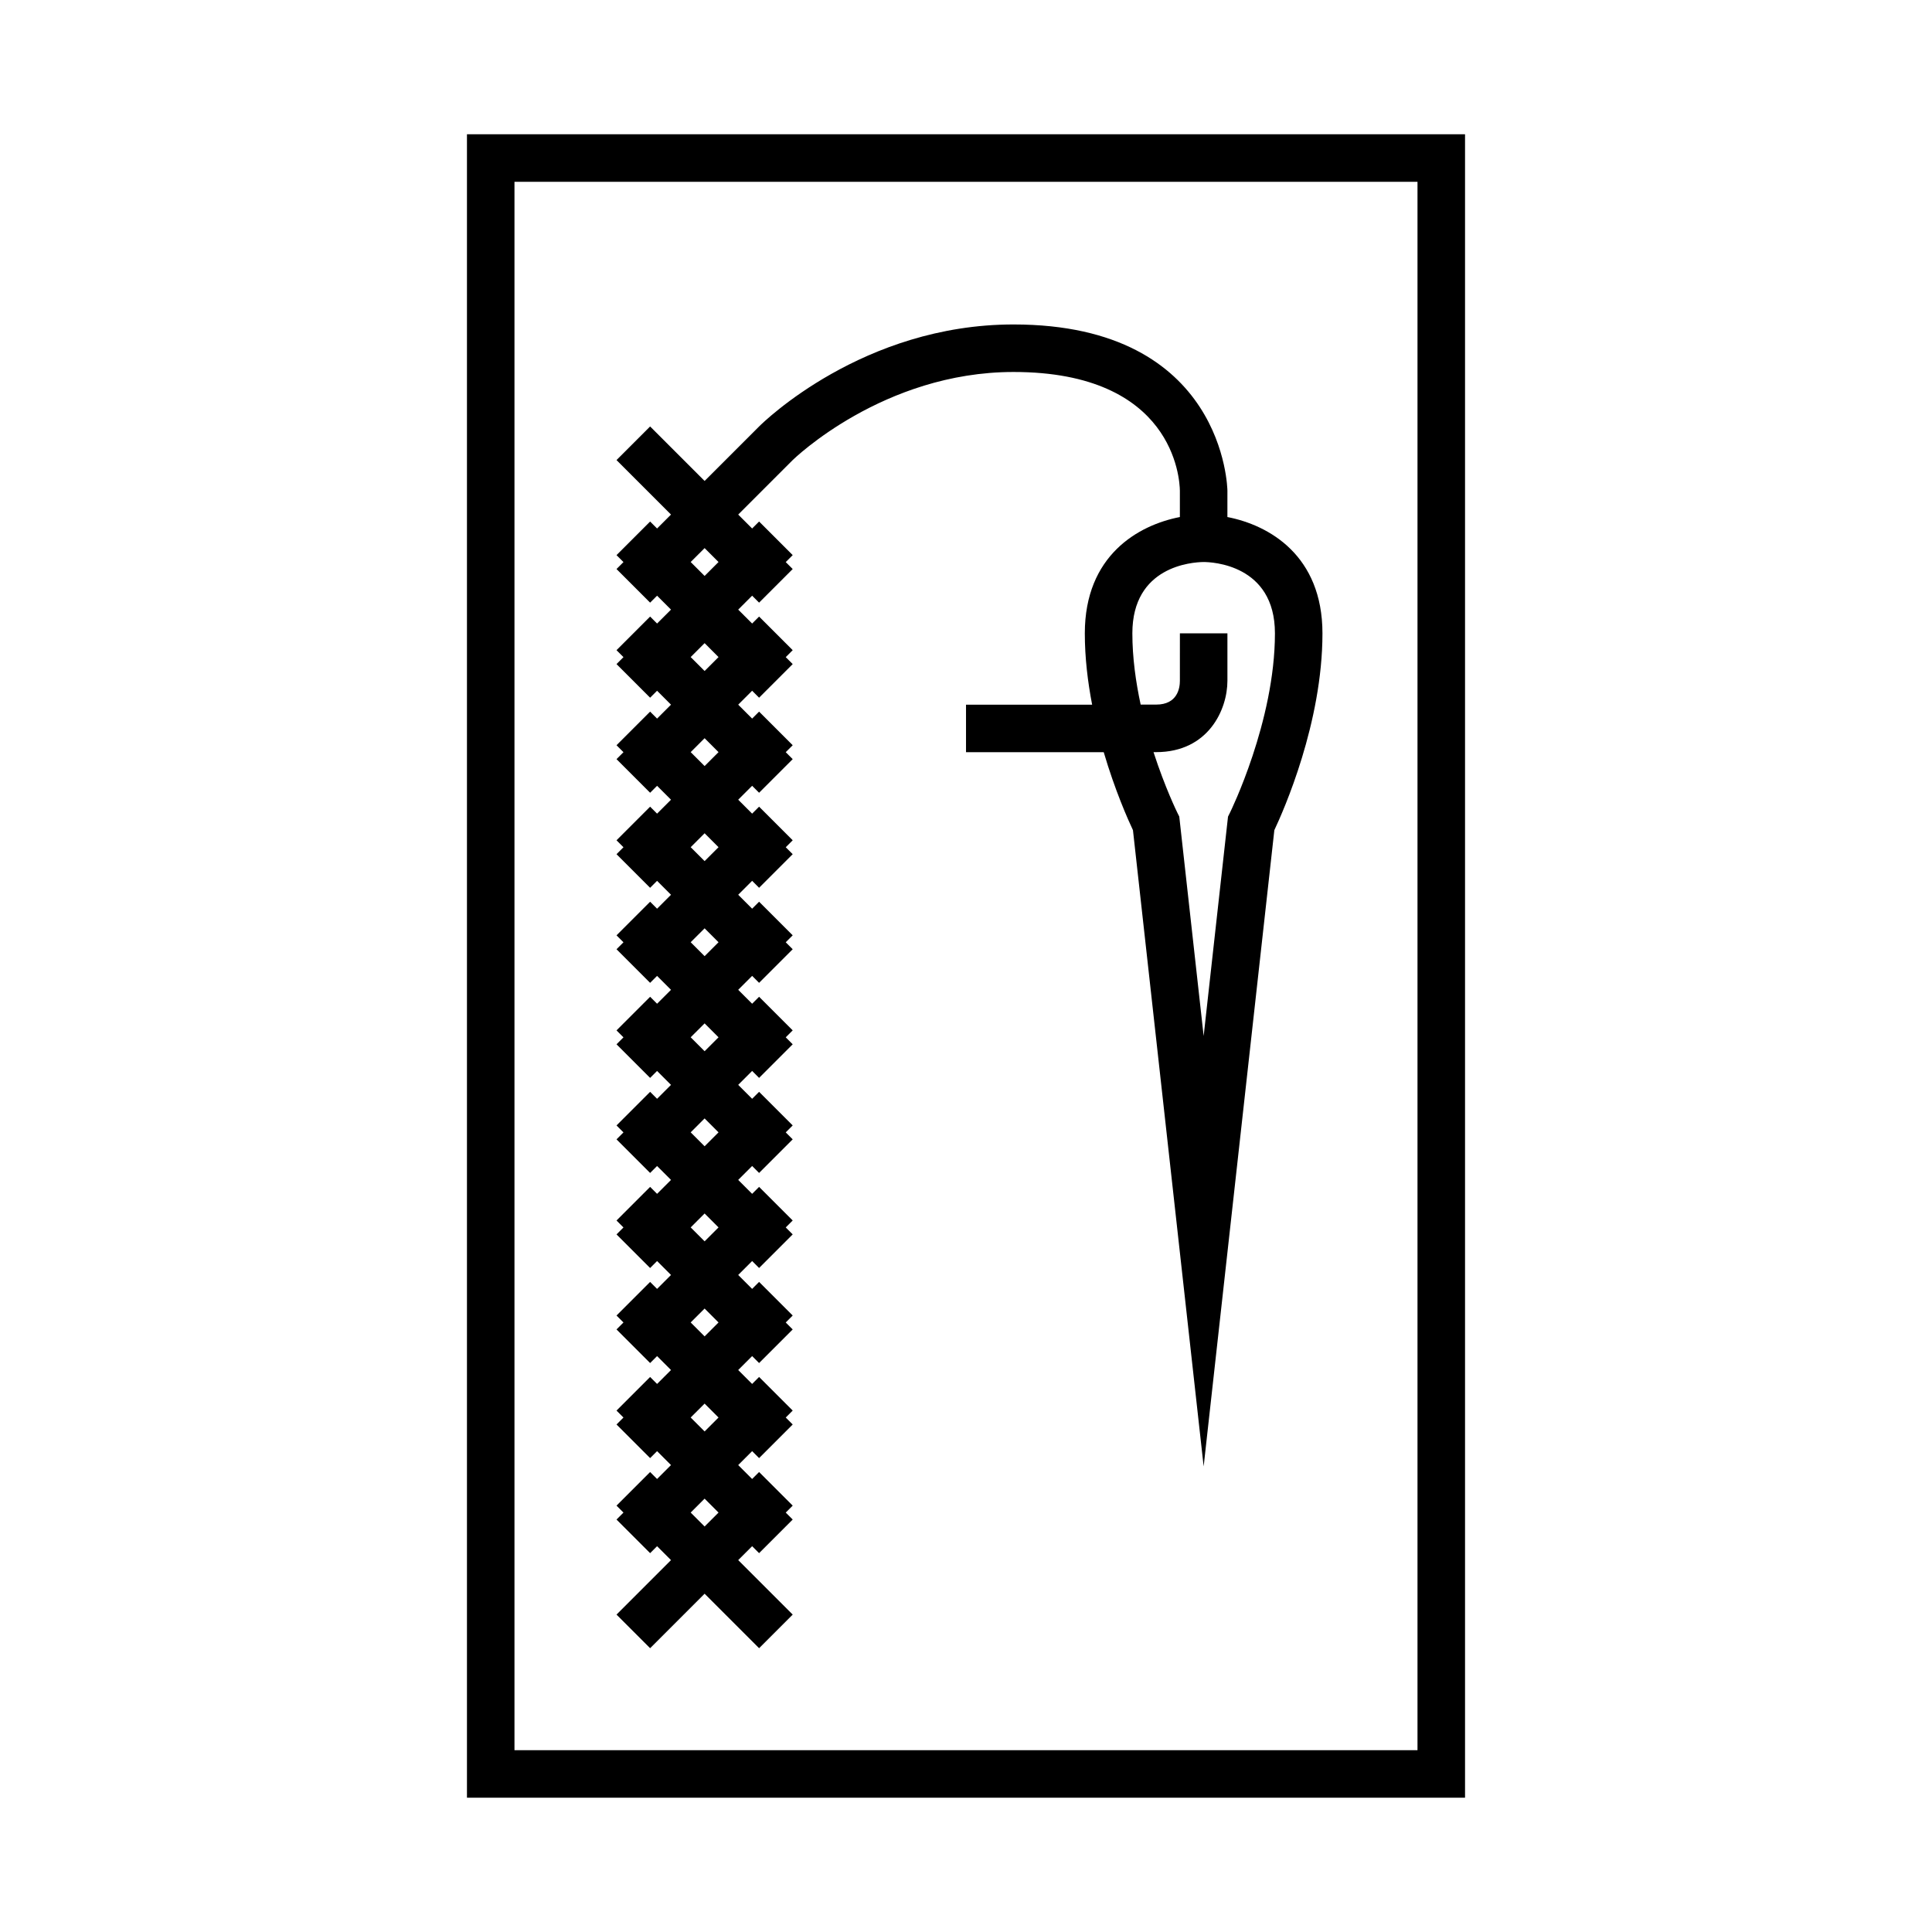
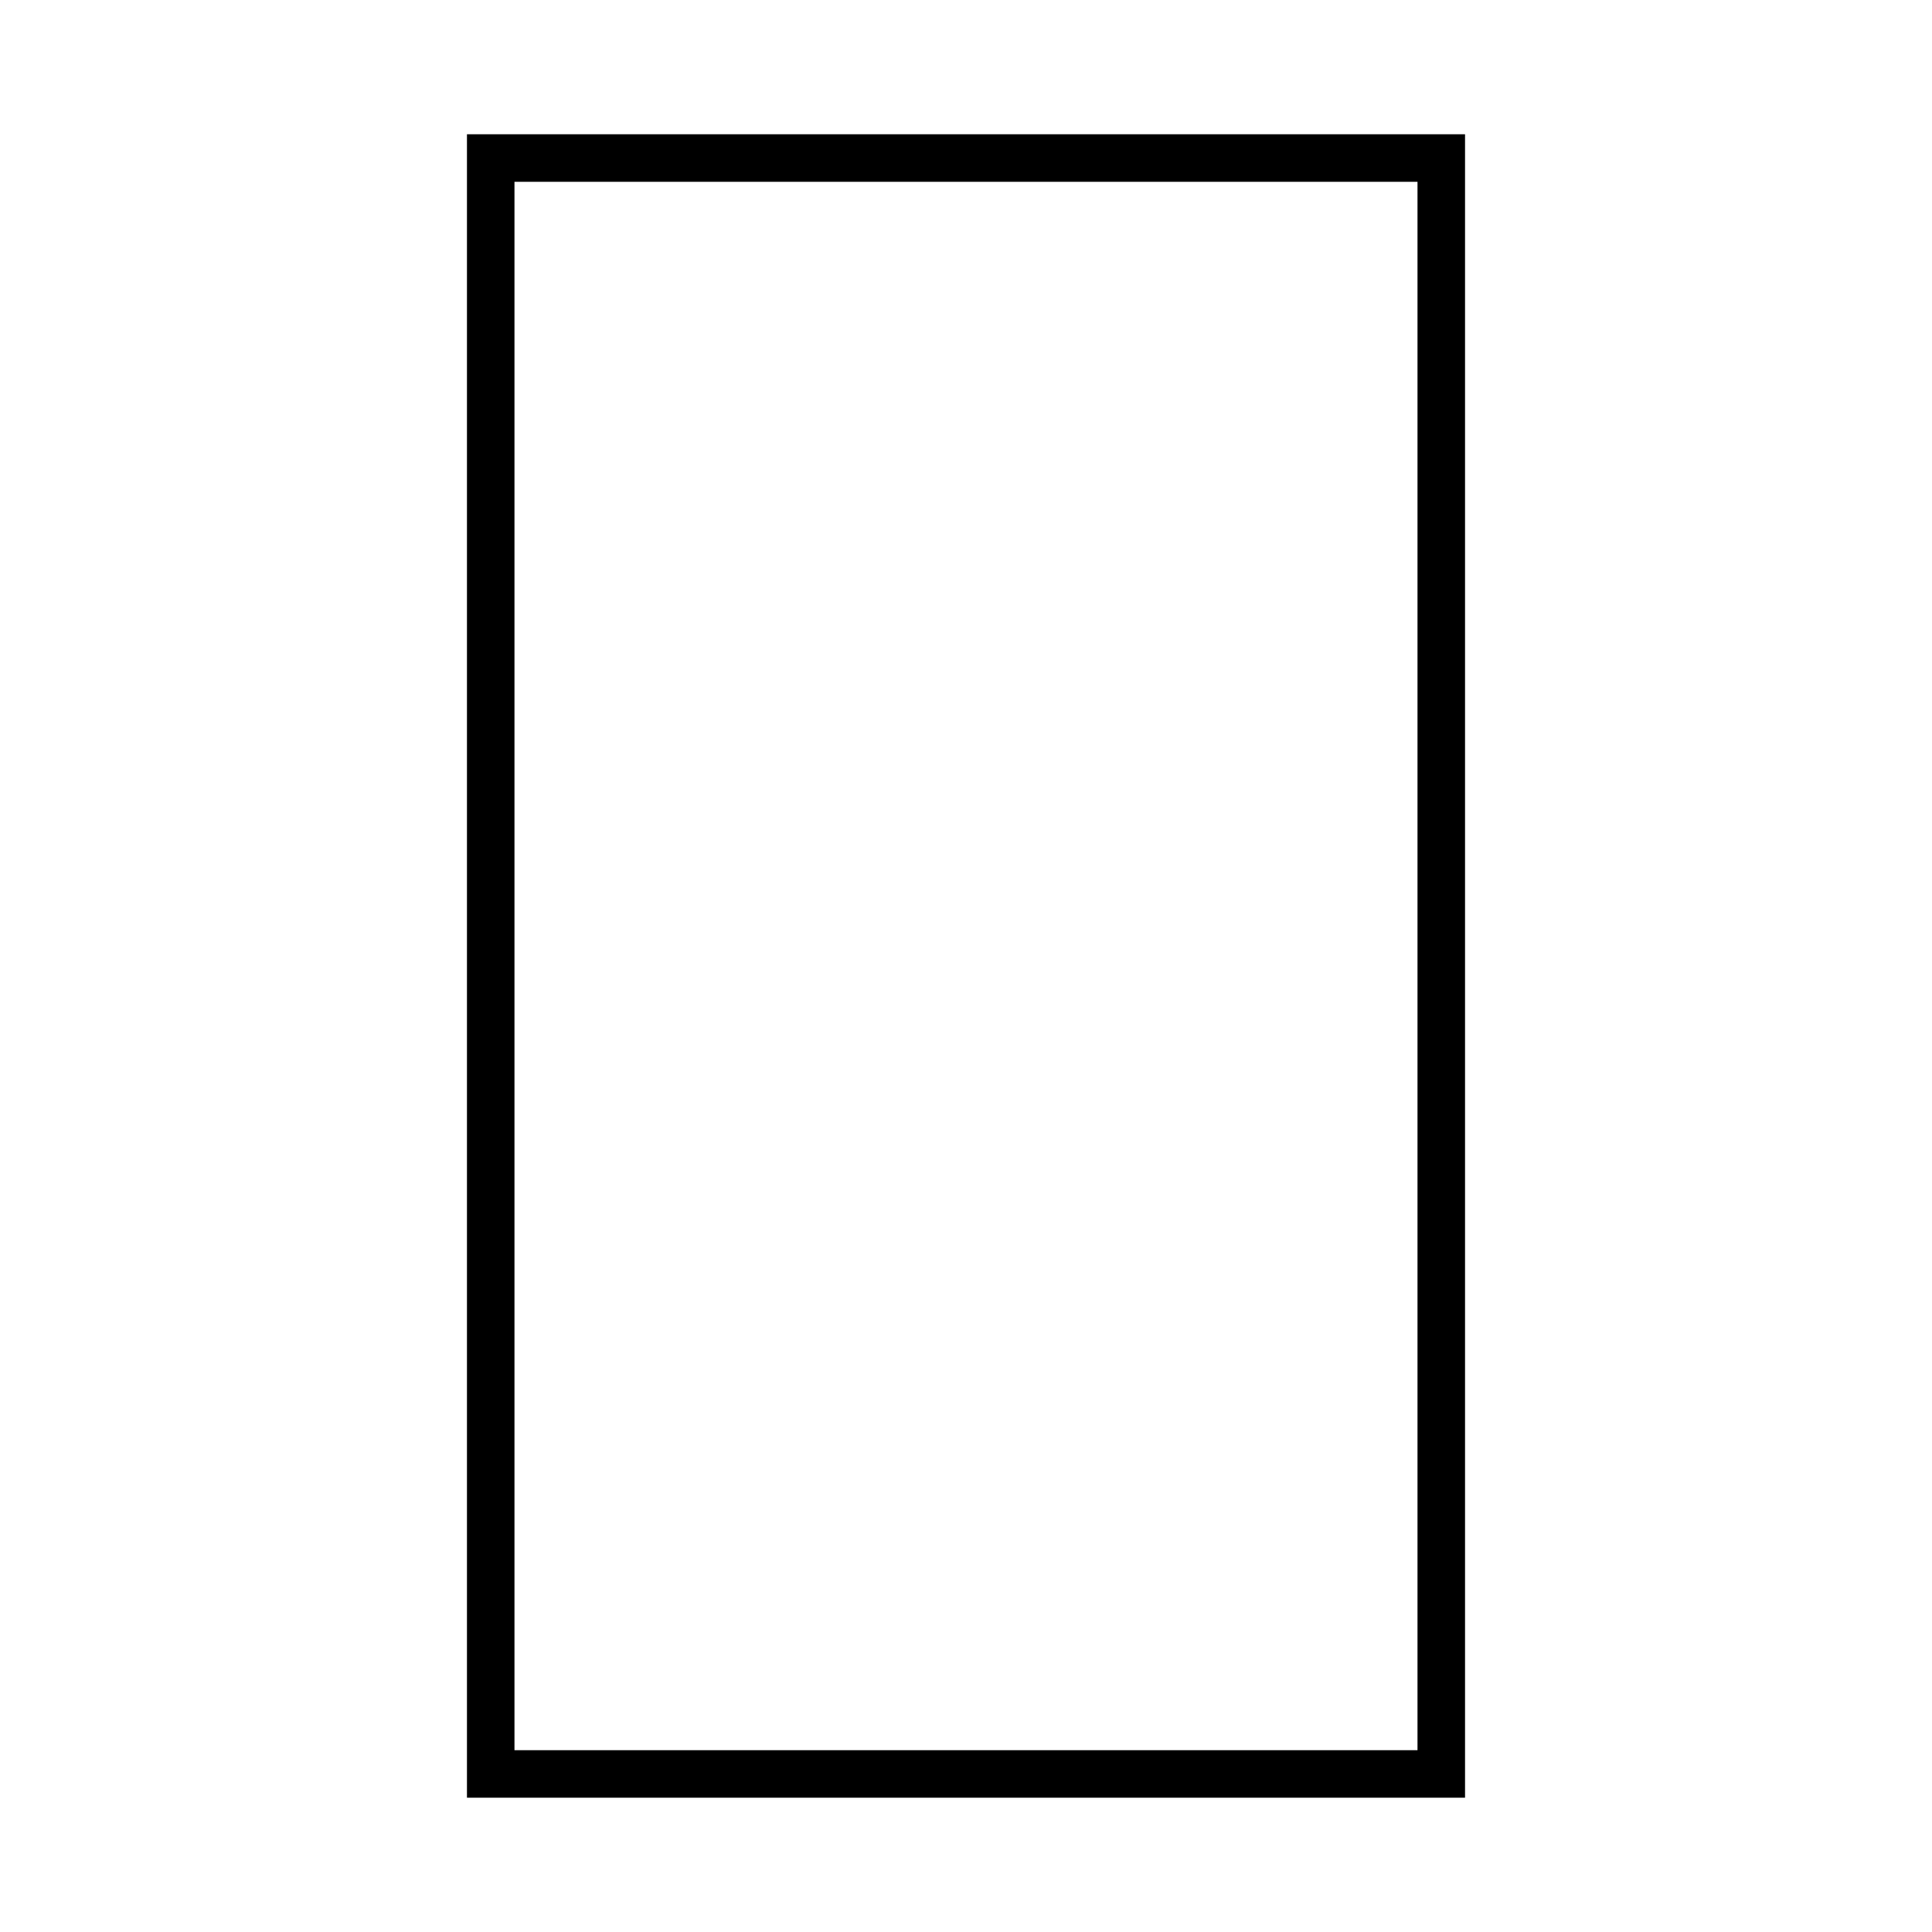
<svg xmlns="http://www.w3.org/2000/svg" fill="#000000" width="800px" height="800px" version="1.1" viewBox="144 144 512 512">
  <g>
    <path d="m532.25 179.58h-264.5v440.83h264.5zm-12.598 428.24h-239.31v-415.64h239.31z" />
-     <path d="m316.29 580.79 14.441-14.441 14.441 14.441 8.906-8.906-14.445-14.441 3.691-3.688 1.844 1.844 8.906-8.906-1.844-1.844 1.844-1.844-8.906-8.906-1.844 1.844-3.691-3.688 3.691-3.691 1.844 1.844 8.906-8.906-1.844-1.844 1.844-1.844-8.906-8.906-1.844 1.848-3.691-3.691 3.691-3.691 1.844 1.844 8.906-8.906-1.844-1.844 1.844-1.844-8.906-8.906-1.844 1.848-3.691-3.691 3.691-3.691 1.844 1.844 8.906-8.906-1.844-1.84 1.844-1.844-8.906-8.906-1.844 1.844-3.691-3.691 3.691-3.688 1.844 1.844 8.906-8.906-1.844-1.844 1.844-1.844-8.906-8.906-1.844 1.844-3.691-3.688 3.691-3.691 1.844 1.844 8.906-8.906-1.844-1.844 1.844-1.844-8.906-8.906-1.844 1.844-3.691-3.688 3.691-3.691 1.844 1.844 8.906-8.906-1.844-1.844 1.844-1.844-8.906-8.906-1.844 1.848-3.691-3.691 3.691-3.691 1.844 1.844 8.906-8.906-1.844-1.84 1.844-1.844-8.906-8.906-1.844 1.844-3.691-3.691 3.691-3.688 1.844 1.844 8.906-8.906-1.844-1.844 1.844-1.844-8.906-8.906-1.844 1.844-3.691-3.688 3.691-3.691 1.844 1.844 8.906-8.906-1.844-1.844 1.844-1.844-8.906-8.906-1.844 1.844-3.691-3.688 3.691-3.691 1.844 1.844 8.906-8.906-1.844-1.844 1.844-1.844-8.906-8.906-1.844 1.848-3.691-3.691 14.43-14.43c0.238-0.234 23.957-23.355 58.535-23.355 42.438 0 44.043 28.301 44.082 31.488v6.953c-11.047 2.148-25.191 10.184-25.191 30.832 0 6.457 0.777 12.863 1.938 18.895h-33.422v12.594h36.496c2.992 10.164 6.449 17.914 7.746 20.66l18.734 168.62 18.734-168.62c2.461-5.215 12.75-28.426 12.75-52.148 0-20.648-14.145-28.684-25.191-30.832l0.004-6.953c0-0.441-0.648-44.082-56.68-44.082-39.938 0-66.324 25.93-67.43 27.035l-14.438 14.438-14.441-14.441-8.906 8.906 14.441 14.441-3.691 3.691-1.844-1.844-8.906 8.906 1.844 1.84-1.844 1.844 8.906 8.906 1.844-1.844 3.691 3.691-3.691 3.688-1.844-1.844-8.906 8.906 1.844 1.844-1.844 1.844 8.906 8.906 1.844-1.844 3.691 3.691-3.691 3.688-1.844-1.844-8.906 8.906 1.844 1.844-1.844 1.844 8.906 8.906 1.844-1.844 3.691 3.688-3.691 3.691-1.844-1.844-8.906 8.906 1.844 1.844-1.844 1.844 8.906 8.906 1.844-1.848 3.691 3.691-3.691 3.691-1.844-1.844-8.906 8.906 1.844 1.84-1.844 1.844 8.906 8.906 1.844-1.844 3.691 3.691-3.691 3.688-1.844-1.844-8.906 8.906 1.844 1.844-1.844 1.844 8.906 8.906 1.844-1.844 3.691 3.691-3.691 3.688-1.844-1.844-8.906 8.906 1.844 1.844-1.844 1.844 8.906 8.906 1.844-1.844 3.691 3.688-3.691 3.691-1.844-1.844-8.906 8.906 1.844 1.844-1.844 1.844 8.906 8.906 1.844-1.848 3.691 3.691-3.691 3.691-1.844-1.844-8.906 8.906 1.844 1.84-1.844 1.844 8.906 8.906 1.844-1.844 3.691 3.691-3.691 3.691-1.844-1.844-8.906 8.906 1.844 1.84-1.844 1.844 8.906 8.906 1.844-1.844 3.691 3.691-3.691 3.688-1.844-1.844-8.906 8.906 1.844 1.844-1.844 1.844 8.906 8.906 1.844-1.844 3.691 3.688-14.441 14.441zm146.71-287.85c2.027 0.008 18.871 0.594 18.871 18.895 0 23.344-11.812 47.328-11.934 47.57l-0.5 1.008-6.457 58.133-6.461-58.141-0.5-1.008c-0.062-0.125-3.258-6.617-6.324-16.074h0.688c13.863 0 18.895-11.297 18.895-18.895v-12.594h-12.594l-0.004 12.594c0 1.895-0.613 6.297-6.297 6.297h-4.098c-1.293-6.004-2.199-12.457-2.199-18.891 0-17.75 15.719-18.855 18.914-18.895zm-132.27-3.688 3.688 3.688-3.688 3.691-3.691-3.691zm0 25.188 3.688 3.691-3.688 3.691-3.691-3.691zm0 25.191 3.688 3.691-3.688 3.691-3.691-3.691zm0 25.191 3.688 3.691-3.688 3.688-3.691-3.688zm0 25.191 3.688 3.688-3.688 3.691-3.691-3.691zm0 25.191 3.688 3.688-3.688 3.691-3.691-3.691zm0 25.188 3.688 3.691-3.688 3.691-3.691-3.691zm0 25.191 3.688 3.691-3.688 3.688-3.691-3.688zm0 25.191 3.688 3.688-3.688 3.691-3.691-3.691zm0 25.191 3.688 3.688-3.688 3.691-3.691-3.691zm0 25.188 3.688 3.691-3.688 3.691-3.691-3.691z" />
  </g>
</svg>